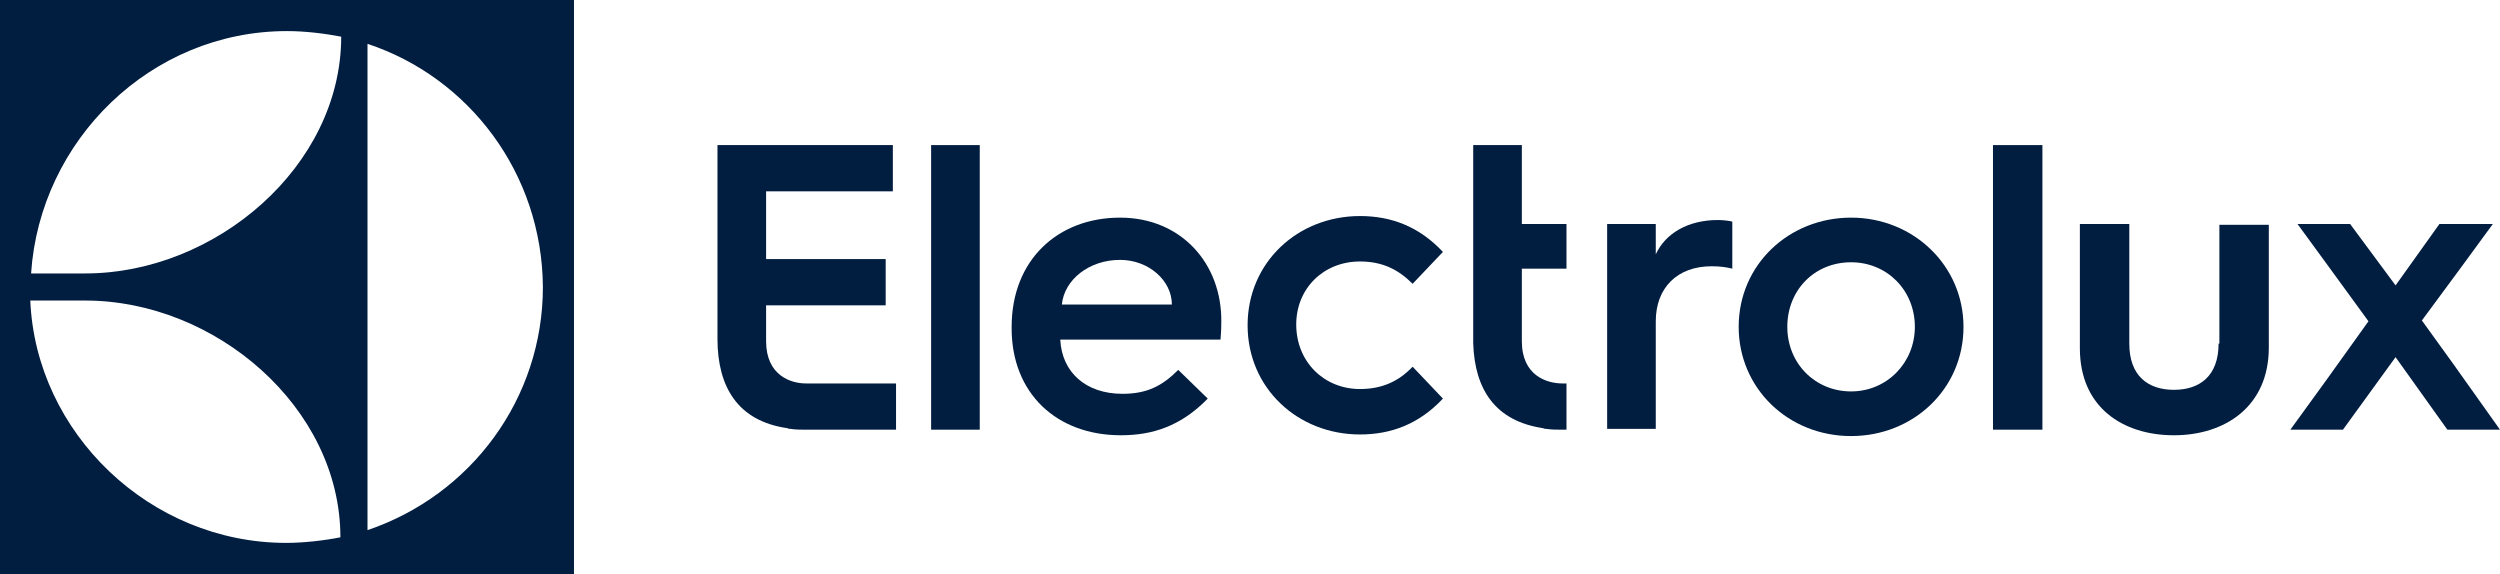
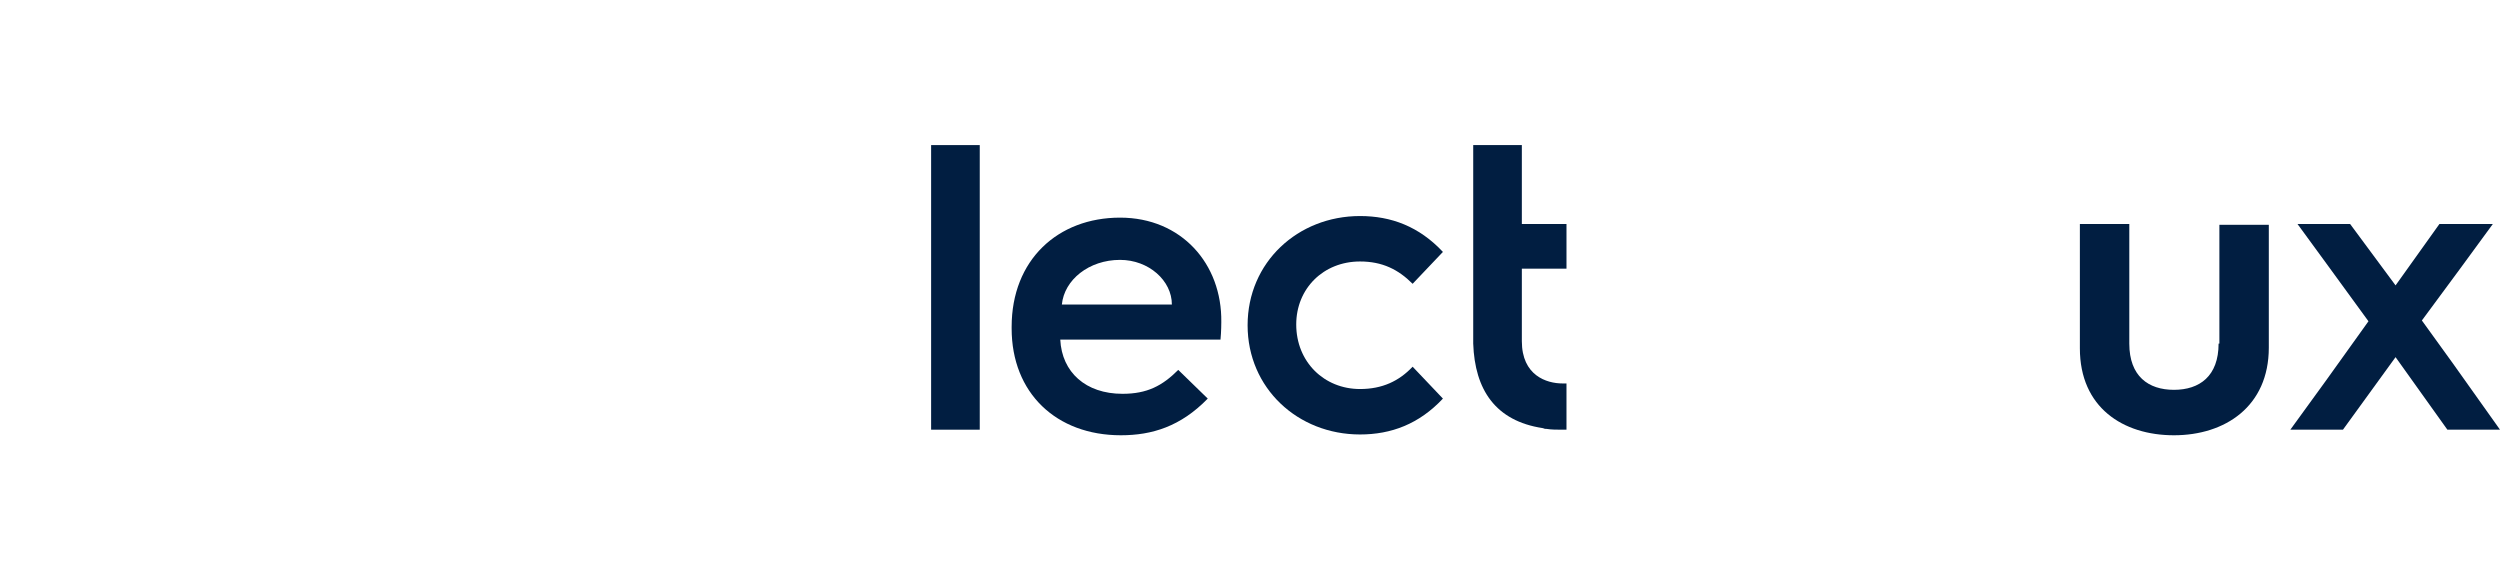
<svg xmlns="http://www.w3.org/2000/svg" version="1.1" id="Layer_1" x="0px" y="0px" viewBox="0 0 313.6 72" style="enable-background:new 0 0 313.6 72;" xml:space="preserve">
  <style type="text/css">
  .st0{fill-rule:evenodd;clip-rule:evenodd;fill:#011E41;}
 </style>
  <desc>
  Created with sketchtool.
 </desc>
  <g id="Comparison">
    <g id="_x34_.0-Comparison" transform="translate(-50, -64)">
      <g id="Header-">
        <g id="Nav">
          <g id="Nav-Copy">
            <g id="Electrolux-Logo" transform="translate(50, 64)">
-               <path id="Fill-1" class="st0" d="M10.7,37.7c16.3,0,32,13.4,32,29.7c-2,0.4-4.6,0.7-6.8,0.7c-17.1,0-31.4-13.8-32.1-30.4H10.7        z M36,3.9c2.3,0,4.7,0.3,6.8,0.7c0,16.3-15.8,29.7-32.1,29.7l-6.8,0C5,17.6,18.9,3.9,36,3.9z M46.1,5.5        c12.7,4.2,21.9,16.2,22,30.5c0,14-9,26.1-22,30.5V5.5z M0,72h72V0H0V72z">
-        </path>
-               <path id="Fill-4" class="st0" d="M96.1,42.8v-4.5h15v-5.8h-15V24H112v-5.8H90v12.4v11.9c0,6.1,2.6,10.3,8.7,11.2        c0.1,0,0.2,0.1,0.4,0.1h0.1c0.6,0.1,1.3,0.1,1.9,0.1h11.3v-5.8h-11.3C99.2,48.1,96.1,47.1,96.1,42.8">
-        </path>
              <polygon id="Fill-6" class="st0" points="116.8,35.1 116.8,53.9 122.9,53.9 122.9,34.9 122.9,18.2 116.8,18.2       ">
       </polygon>
              <path id="Fill-8" class="st0" d="M133.2,38.2c0.3-3.1,3.4-5.6,7.3-5.6c3.6,0,6.5,2.6,6.5,5.6H133.2z M140.5,27.3        c-7.8,0-13.6,5.3-13.6,13.7v0.2c0,8.1,5.6,13.4,13.7,13.4c3.9,0,7.5-1.1,10.9-4.6l-3.7-3.6c-2,2-3.9,3-7,3        c-4.6,0-7.6-2.7-7.8-6.8h20.1c0.1-1,0.1-2.2,0.1-2.2C153.3,33.1,148.2,27.3,140.5,27.3z">
       </path>
              <path id="Fill-10" class="st0" d="M170.6,32.8c2.8,0,4.8,1,6.6,2.8l3.8-4c-3-3.2-6.5-4.5-10.4-4.5c-7.8,0-14.1,5.8-14.1,13.7        s6.3,13.7,14.1,13.7c3.9,0,7.4-1.3,10.4-4.5l-3.8-4c-1.7,1.8-3.8,2.8-6.6,2.8c-4.5,0-8-3.4-8-8.1        C162.6,36.2,166,32.8,170.6,32.8">
       </path>
              <path id="Fill-12" class="st0" d="M190.9,42.8L190.9,42.8l0-9.1h5.6v-5.6h-5.6v-9.9h-6.1V31v12.1l0,0        c0.2,5.8,2.8,9.7,8.7,10.6c0.1,0,0.2,0.1,0.4,0.1h0.1c0.6,0.1,1.3,0.1,1.9,0.1h0.6l0-5.8H196C194,48.1,190.9,47.1,190.9,42.8">
       </path>
-               <path id="Fill-14" class="st0" d="M207.7,31.9v-3.8h-6.1v12.6v13.1h6.1V40.3c0-4.2,2.7-6.9,7-6.9c1,0,1.8,0.1,2.6,0.3v-5.9        c-0.3-0.1-1.2-0.2-1.8-0.2C211.7,27.6,208.9,29.3,207.7,31.9">
-        </path>
-               <path id="Fill-16" class="st0" d="M232.2,49.1c-4.5,0-8-3.5-8-8.1c0-4.6,3.4-8.1,8-8.1c4.5,0,8,3.5,8,8.1        C240.2,45.5,236.7,49.1,232.2,49.1 M232.2,27.3c-7.8,0-14.1,5.9-14.1,13.7c0,7.7,6.2,13.7,14.1,13.7c7.8,0,14.1-5.9,14.1-13.7        C246.3,33.3,240,27.3,232.2,27.3">
-        </path>
-               <polygon id="Fill-18" class="st0" points="250,34.5 250,53.9 256.2,53.9 256.2,34.7 256.2,18.2 250,18.2       ">
-        </polygon>
              <path id="Fill-20" class="st0" d="M278.3,43.1c0,4.1-2.4,5.8-5.6,5.8c-3.2,0-5.6-1.7-5.6-5.8v-15h-6.2v7.5v8.1        c0,7.4,5.4,10.9,11.8,10.9c6.4,0,11.9-3.6,11.9-11v-7.9v-7.5h-6.2V43.1z">
       </path>
              <polygon id="Fill-22" class="st0" points="307.7,45.6 303.8,40.2 308.6,33.7 312.7,28.1 306,28.1 300.5,35.8 294.8,28.1         288.2,28.1 292,33.3 297.1,40.3 291.8,47.7 287.3,53.9 293.9,53.9 300.5,44.8 307,53.9 313.6,53.9       ">
       </polygon>
            </g>
          </g>
        </g>
      </g>
    </g>
  </g>
</svg>